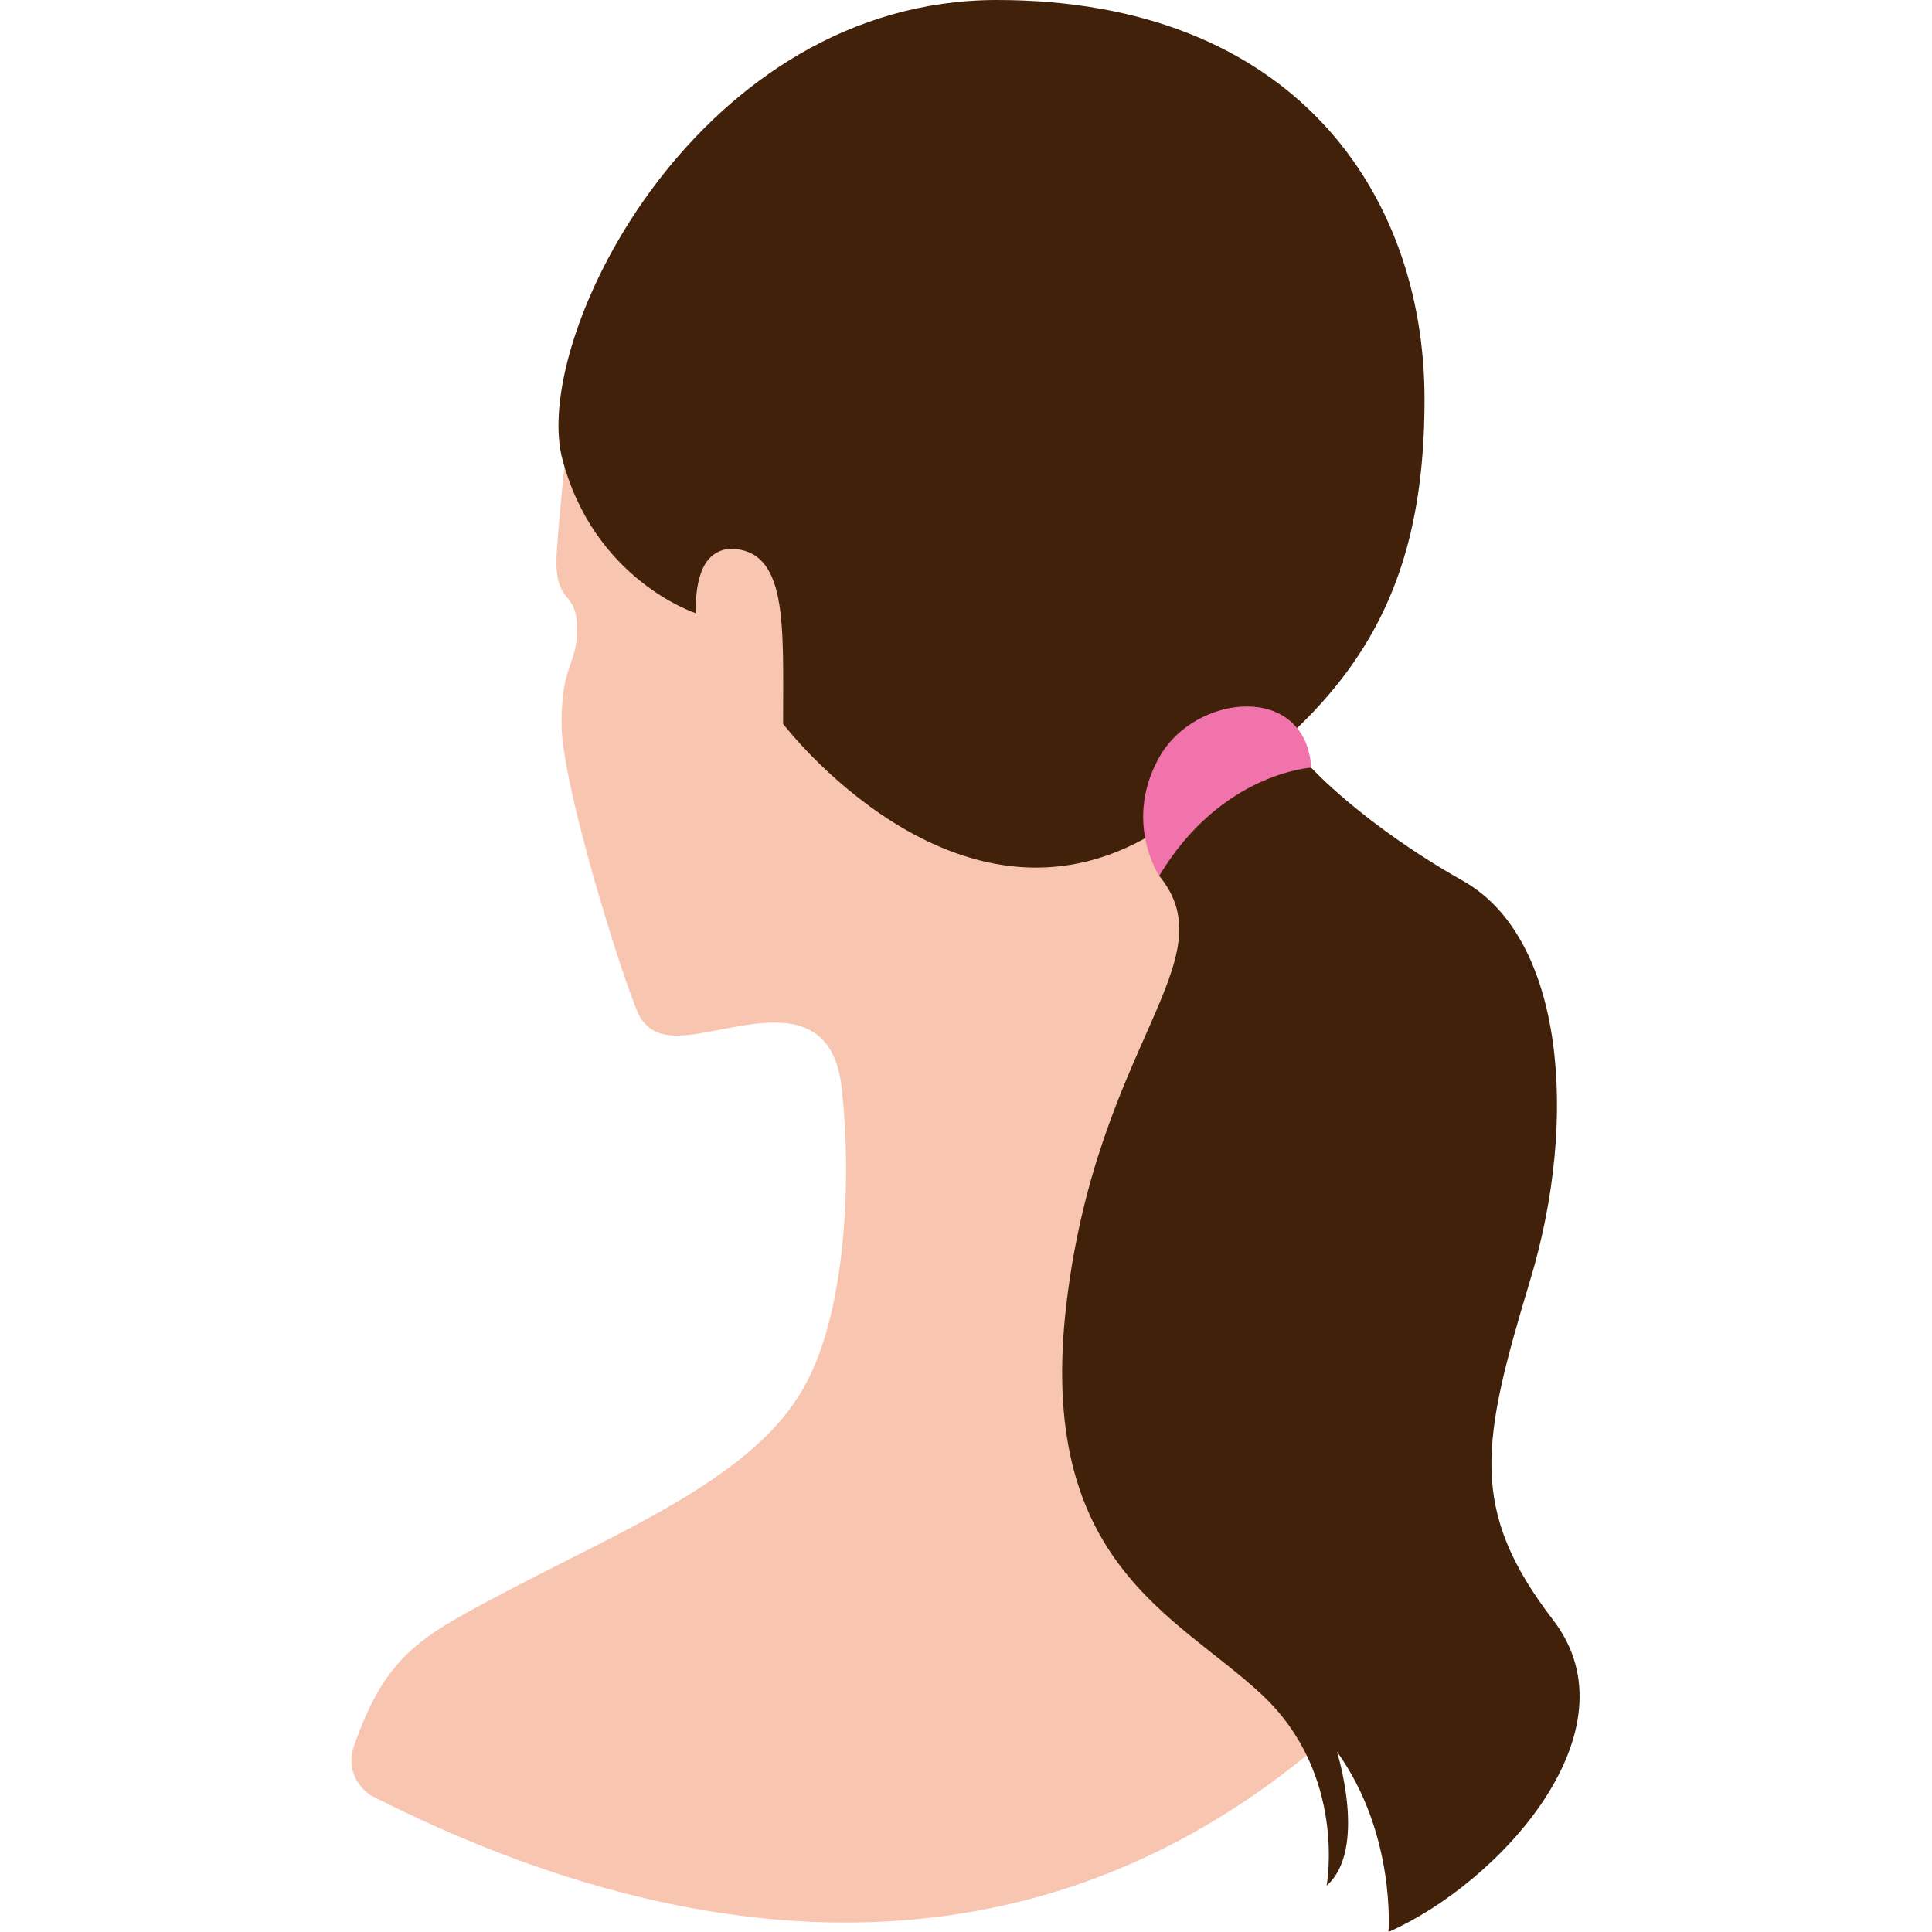
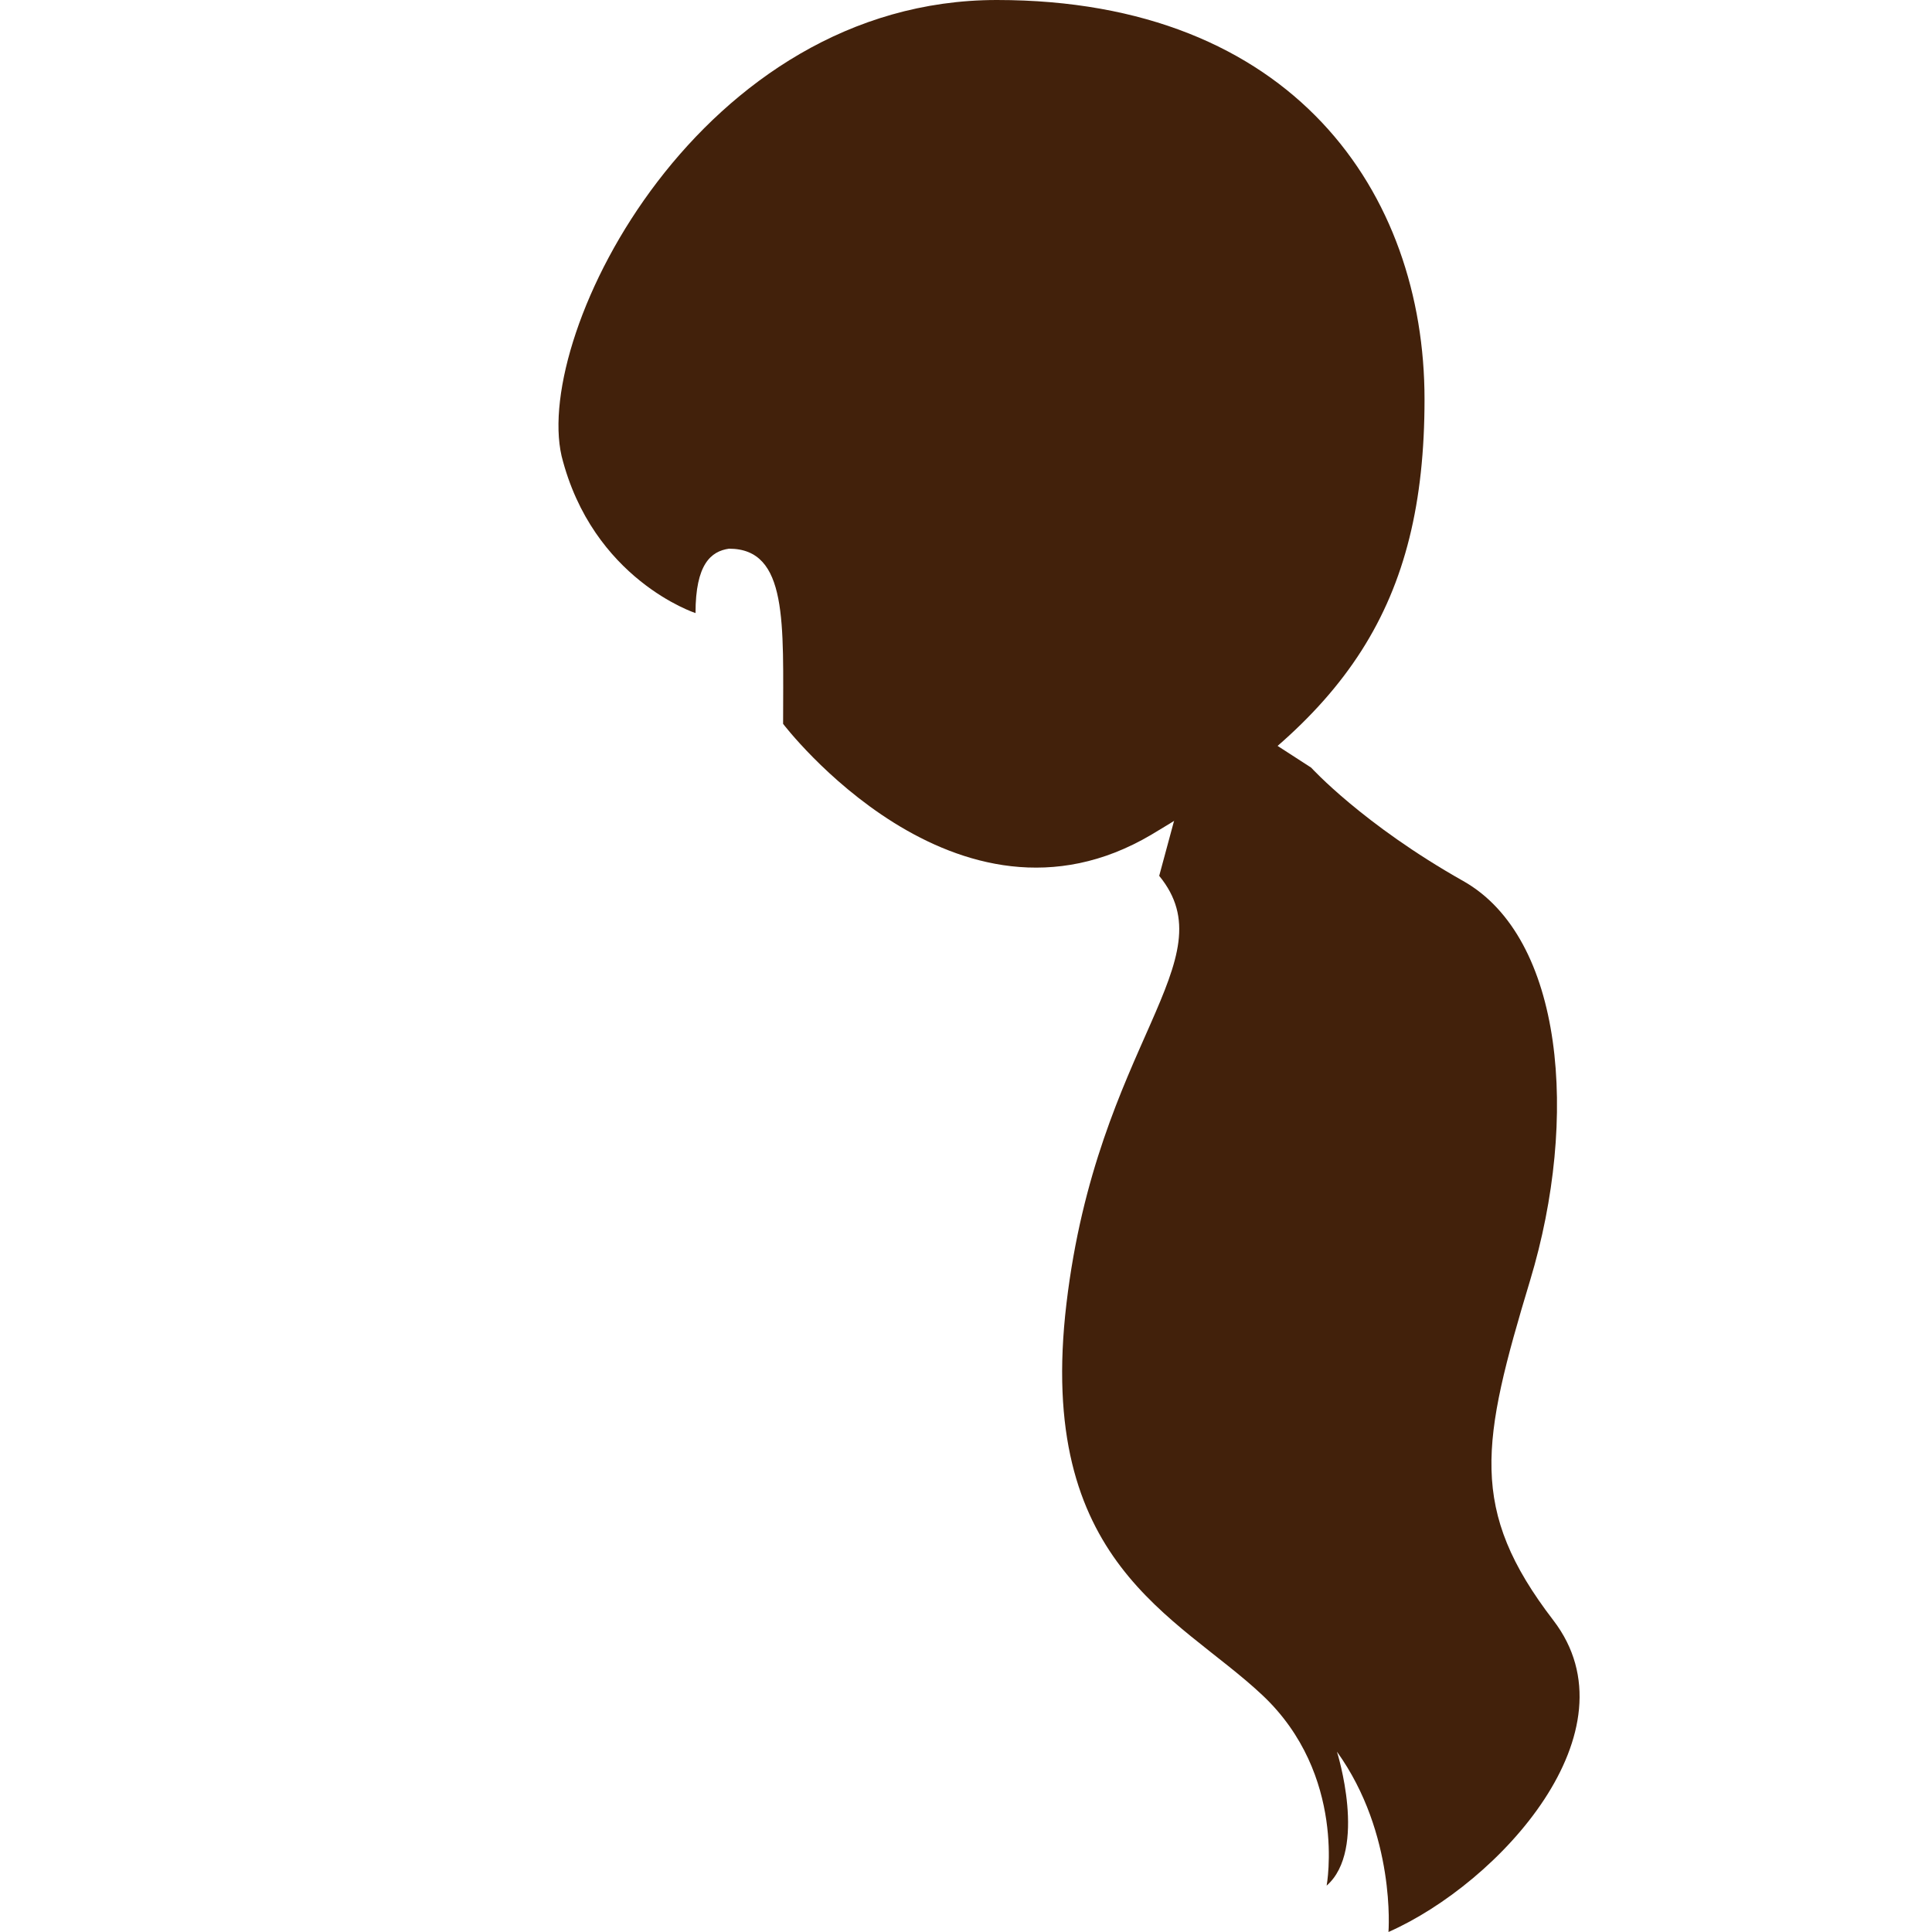
<svg xmlns="http://www.w3.org/2000/svg" id="Capa_1" x="0px" y="0px" viewBox="0 0 75 75" style="enable-background:new 0 0 75 75;" xml:space="preserve">
  <style type="text/css"> .st0{fill:#D9D9D9;} .st1{fill:#BFBFBF;} .st2{fill:#F4C6DE;} .st3{fill:none;} .st4{fill:#F173AC;} .st5{fill:#F5A4C7;} .st6{fill:#FFFFFF;} .st7{fill:#007CC3;} .st8{fill:#F45B6A;} .st9{fill:none;stroke:#F45B6A;stroke-width:5.553;stroke-miterlimit:10;} .st10{fill:#999999;} .st11{fill:#F8C5B0;} .st12{fill:#42210B;} </style>
  <g>
-     <path class="st11" d="M53.3,62c-0.2-0.5,0.2-0.2,0.1-0.7c-1.2-3.6,6.3-4.9,3.1-6.2c-3.2-1.3-8.4-16.4-8.4-16.4l-2.9-11.2l-13-9.6 l-10.1-1.6c0,0-0.5,4.6-0.5,5.5c0,1.7,0.8,1.1,0.8,2.6c0,1.5-0.6,1.3-0.6,3.7c0,2.4,2.4,10,3,11.3c0.7,1.3,2.2,0.7,4.1,0.4 c1.9-0.3,3.6-0.1,3.8,2.7c0.3,2.7,0.3,8.6-1.7,11.7c-2,3.2-6.8,5.2-11,7.4c-3.6,1.9-5,2.5-6.3,6.3c-0.2,0.7,0.1,1.4,0.7,1.8 C25,75.1,38.8,78,50.9,68C55.1,64.5,49.7,62.3,53.3,62z" />
    <path class="st12" d="M27,23.8c0,0-4-1.3-5.2-6.1C20.7,12.9,27.2,0,38.7,0s16.6,7.5,16.6,15.5s-3,12.4-10.6,16.9 s-14.3-4.3-14.3-4.3c0-3.9,0.2-6.8-2.1-6.8C27.6,21.4,27,21.9,27,23.8z" />
    <path class="st12" d="M50.9,29.8c0,0,2,2.2,5.9,4.4s4.5,9.2,2.6,15.5s-2.4,8.9,0.9,13.2S58.2,73.1,53.9,75c0,0,0.3-3.8-2-7 c0,0,1.2,3.8-0.4,5.2c0,0,0.8-4.3-2.5-7.4c-3.3-3.1-8.8-5.1-7.6-15.2S47.7,37.3,45,34l1-3.7l3.2-1.6L50.9,29.8z" />
-     <path class="st4" d="M45,34c0,0-1.4-2.1,0-4.6c1.4-2.5,5.7-2.9,5.9,0.4C50.9,29.8,47.4,30,45,34z" />
  </g>
</svg>